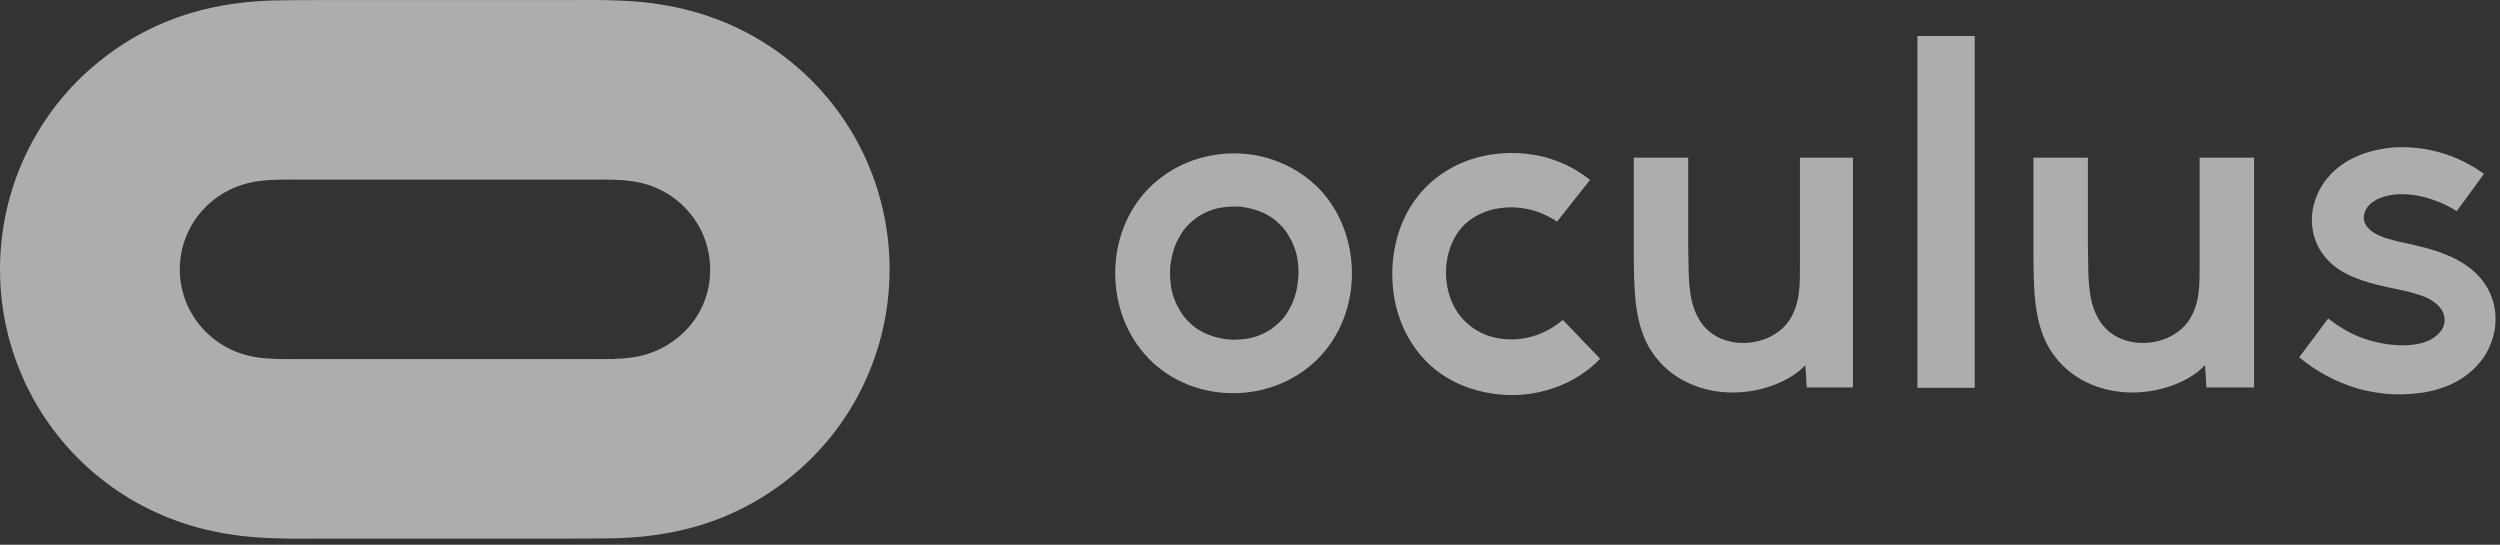
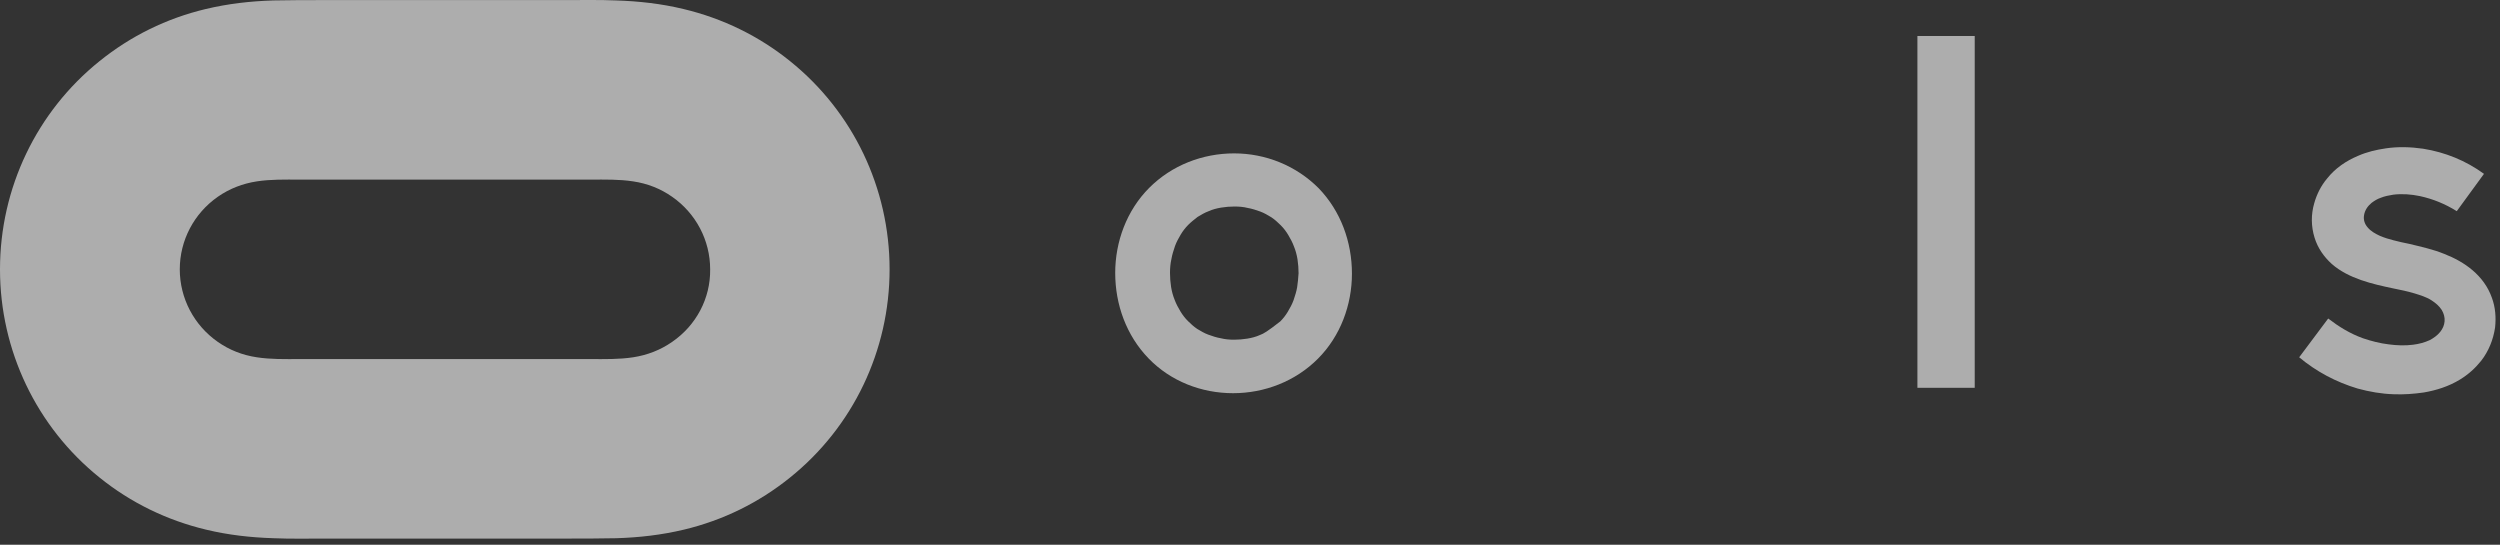
<svg xmlns="http://www.w3.org/2000/svg" width="257" height="56" viewBox="0 0 257 56" fill="none">
  <rect x="0" y="0" width="257" height="56" fill="#333333" stroke="none" />
  <g opacity="0.6">
-     <path d="M126.866 15.768C123.627 15.768 120.461 16.985 118.141 19.31C115.822 21.635 114.644 24.846 114.644 28.057C114.644 31.304 115.785 34.478 118.068 36.84C120.35 39.202 123.516 40.42 126.756 40.42C129.996 40.42 133.162 39.202 135.481 36.877C137.801 34.552 138.979 31.341 138.979 28.131C138.979 24.883 137.837 21.709 135.555 19.347C133.236 17.022 130.106 15.768 126.866 15.768ZM133.346 29.533C133.272 29.976 133.125 30.419 132.978 30.862C132.831 31.267 132.61 31.674 132.389 32.042C132.168 32.412 131.91 32.744 131.616 33.039C131.321 33.334 130.99 33.593 130.658 33.851C130.29 34.072 129.922 34.294 129.517 34.441C129.112 34.626 128.67 34.737 128.229 34.81C127.787 34.884 127.308 34.921 126.866 34.921C126.388 34.921 125.946 34.884 125.504 34.773C125.062 34.7 124.621 34.552 124.216 34.404C123.811 34.257 123.443 34.035 123.074 33.814C122.743 33.593 122.412 33.297 122.117 33.002C121.823 32.707 121.565 32.375 121.344 32.006C121.123 31.637 120.902 31.231 120.755 30.825C120.571 30.382 120.461 29.939 120.387 29.496C120.313 29.016 120.276 28.537 120.276 28.057C120.276 27.577 120.313 27.097 120.424 26.617C120.497 26.175 120.645 25.732 120.792 25.289C120.939 24.883 121.16 24.477 121.381 24.108C121.602 23.739 121.86 23.407 122.154 23.112C122.449 22.816 122.78 22.558 123.111 22.3C123.479 22.078 123.848 21.857 124.253 21.709C124.658 21.525 125.099 21.414 125.541 21.34C125.983 21.266 126.461 21.23 126.903 21.23C127.382 21.23 127.824 21.266 128.265 21.377C128.707 21.451 129.149 21.599 129.554 21.746C129.959 21.894 130.327 22.115 130.695 22.337C131.027 22.558 131.358 22.853 131.652 23.148C131.947 23.444 132.205 23.776 132.426 24.145C132.646 24.514 132.867 24.92 133.015 25.326C133.199 25.769 133.309 26.212 133.383 26.654C133.456 27.134 133.493 27.614 133.493 28.094C133.456 28.61 133.42 29.053 133.346 29.533Z" fill="white" />
+     <path d="M126.866 15.768C123.627 15.768 120.461 16.985 118.141 19.31C115.822 21.635 114.644 24.846 114.644 28.057C114.644 31.304 115.785 34.478 118.068 36.84C120.35 39.202 123.516 40.42 126.756 40.42C129.996 40.42 133.162 39.202 135.481 36.877C137.801 34.552 138.979 31.341 138.979 28.131C138.979 24.883 137.837 21.709 135.555 19.347C133.236 17.022 130.106 15.768 126.866 15.768ZM133.346 29.533C133.272 29.976 133.125 30.419 132.978 30.862C132.831 31.267 132.61 31.674 132.389 32.042C132.168 32.412 131.91 32.744 131.616 33.039C130.29 34.072 129.922 34.294 129.517 34.441C129.112 34.626 128.67 34.737 128.229 34.81C127.787 34.884 127.308 34.921 126.866 34.921C126.388 34.921 125.946 34.884 125.504 34.773C125.062 34.7 124.621 34.552 124.216 34.404C123.811 34.257 123.443 34.035 123.074 33.814C122.743 33.593 122.412 33.297 122.117 33.002C121.823 32.707 121.565 32.375 121.344 32.006C121.123 31.637 120.902 31.231 120.755 30.825C120.571 30.382 120.461 29.939 120.387 29.496C120.313 29.016 120.276 28.537 120.276 28.057C120.276 27.577 120.313 27.097 120.424 26.617C120.497 26.175 120.645 25.732 120.792 25.289C120.939 24.883 121.16 24.477 121.381 24.108C121.602 23.739 121.86 23.407 122.154 23.112C122.449 22.816 122.78 22.558 123.111 22.3C123.479 22.078 123.848 21.857 124.253 21.709C124.658 21.525 125.099 21.414 125.541 21.34C125.983 21.266 126.461 21.23 126.903 21.23C127.382 21.23 127.824 21.266 128.265 21.377C128.707 21.451 129.149 21.599 129.554 21.746C129.959 21.894 130.327 22.115 130.695 22.337C131.027 22.558 131.358 22.853 131.652 23.148C131.947 23.444 132.205 23.776 132.426 24.145C132.646 24.514 132.867 24.92 133.015 25.326C133.199 25.769 133.309 26.212 133.383 26.654C133.456 27.134 133.493 27.614 133.493 28.094C133.456 28.61 133.42 29.053 133.346 29.533Z" fill="white" />
    <path d="M81.215 6.283C78.012 3.7 74.294 1.891 70.281 0.932C67.998 0.378 65.679 0.12 63.323 0.046C61.592 -0.028 59.825 0.009 58.095 0.009H33.318C31.588 0.009 29.821 0.009 28.09 0.046C25.734 0.12 23.451 0.378 21.132 0.932C17.119 1.891 13.438 3.7 10.235 6.283C3.755 11.487 0 19.347 0 27.688C0 36.028 3.755 43.889 10.235 49.092C13.438 51.676 17.156 53.484 21.169 54.444C23.451 54.997 25.771 55.255 28.127 55.329C29.857 55.403 31.625 55.366 33.355 55.366H58.132C59.862 55.366 61.629 55.366 63.36 55.329C65.716 55.255 67.998 54.997 70.318 54.444C74.331 53.484 78.012 51.676 81.215 49.092C87.695 43.889 91.45 36.028 91.45 27.688C91.45 19.347 87.695 11.487 81.215 6.283ZM69.103 35.142C67.888 35.991 66.526 36.508 65.09 36.729C63.654 36.951 62.181 36.914 60.746 36.914H30.741C29.268 36.914 27.833 36.951 26.397 36.729C24.924 36.508 23.599 35.991 22.384 35.142C19.954 33.445 18.481 30.677 18.481 27.688C18.481 24.698 19.954 21.931 22.384 20.233C23.599 19.384 24.961 18.867 26.397 18.646C27.833 18.425 29.305 18.462 30.741 18.462H60.746C62.218 18.462 63.654 18.425 65.09 18.646C66.562 18.867 67.888 19.384 69.103 20.233C71.533 21.931 73.005 24.698 73.005 27.688C73.042 30.677 71.569 33.445 69.103 35.142Z" fill="white" />
-     <path d="M226.121 27.393C226.121 28.057 226.121 28.721 226.084 29.349C226.047 29.754 226.011 30.197 225.937 30.603C225.79 31.378 225.532 32.116 225.127 32.781C224.096 34.404 222.255 35.216 220.415 35.253C218.537 35.29 216.733 34.515 215.739 32.818C215.334 32.116 215.076 31.378 214.929 30.603C214.745 29.57 214.671 28.463 214.671 27.43C214.671 26.728 214.635 26.064 214.635 25.363V21.82V16.21H209.039V25.769C209.039 26.691 209.039 27.614 209.076 28.537C209.112 29.201 209.112 29.902 209.186 30.566C209.333 32.153 209.628 33.703 210.327 35.179C211.8 38.169 214.671 39.903 217.874 40.272C219.457 40.457 221.077 40.309 222.587 39.866C224.059 39.423 225.606 38.685 226.673 37.541C226.71 38.279 226.784 39.091 226.821 39.829H231.717V16.21H226.121V27.393Z" fill="white" />
    <path d="M256.163 30.603C255.353 28.315 253.365 26.913 251.266 26.101C250.088 25.621 248.873 25.363 247.658 25.067C247.106 24.957 246.591 24.846 246.038 24.698C245.597 24.588 245.118 24.44 244.676 24.255C244.198 24.034 243.719 23.776 243.388 23.37C243.093 23.038 242.946 22.595 243.019 22.152C243.093 21.635 243.388 21.192 243.793 20.86C244.087 20.639 244.382 20.454 244.713 20.343C245.155 20.159 245.597 20.085 246.038 20.011C246.959 19.901 247.879 19.974 248.763 20.159C250.125 20.454 251.377 20.971 252.555 21.709C253.475 20.417 254.432 19.163 255.353 17.871C253.475 16.506 251.377 15.657 249.094 15.288C247.805 15.103 246.517 15.066 245.265 15.251C244.271 15.398 243.314 15.62 242.394 16.026C241.179 16.542 240.074 17.28 239.227 18.351C238.602 19.089 238.16 19.974 237.902 20.897C237.571 22.041 237.571 23.259 237.939 24.44C238.27 25.51 238.896 26.396 239.706 27.134C241.436 28.647 243.903 29.201 246.002 29.643C246.738 29.791 247.474 29.939 248.21 30.16C248.799 30.345 249.425 30.529 249.941 30.861C250.346 31.12 250.751 31.452 251.008 31.858C251.229 32.227 251.34 32.633 251.303 33.039C251.266 33.445 251.119 33.777 250.861 34.109C250.567 34.478 250.198 34.736 249.793 34.958C249.241 35.216 248.652 35.364 248.063 35.438C247.253 35.548 246.37 35.511 245.56 35.401C244.639 35.29 243.793 35.069 242.909 34.773C241.584 34.294 240.442 33.592 239.338 32.743C238.344 34.072 237.35 35.401 236.356 36.729C238.123 38.205 240.148 39.276 242.357 39.94C243.572 40.272 244.823 40.493 246.112 40.53C247.143 40.567 248.137 40.493 249.168 40.346C250.456 40.124 251.745 39.718 252.886 39.017C253.733 38.501 254.432 37.873 255.058 37.098C255.831 36.102 256.31 34.921 256.494 33.666C256.604 32.633 256.531 31.599 256.163 30.603Z" fill="white" />
-     <path d="M157.092 34.7C155.803 34.995 154.404 34.958 153.116 34.552C151.827 34.146 150.723 33.334 149.913 32.227C149.14 31.12 148.735 29.791 148.661 28.463C148.588 27.134 148.845 25.732 149.471 24.551C150.134 23.296 151.091 22.447 152.38 21.894C152.932 21.672 153.484 21.488 154.073 21.414C154.846 21.303 155.546 21.267 156.319 21.377C157.681 21.525 158.933 22.041 160.074 22.779C161.215 21.34 162.32 19.901 163.461 18.499C161.51 16.949 159.301 16.063 156.871 15.805C154.478 15.546 152.011 15.915 149.802 16.949C147.594 18.019 145.826 19.68 144.648 21.857C143.507 23.997 143.028 26.47 143.139 28.869C143.249 31.268 143.986 33.666 145.385 35.659C146.784 37.689 148.772 39.128 151.091 39.903C153.374 40.678 155.877 40.826 158.233 40.309C160.589 39.793 162.798 38.648 164.492 36.877C163.203 35.549 161.952 34.22 160.663 32.891C159.595 33.777 158.381 34.404 157.092 34.7Z" fill="white" />
    <path d="M203.001 3.7H197.11V39.866H203.001V3.7Z" fill="white" />
-     <path d="M185.035 27.393C185.035 28.057 185.035 28.721 184.998 29.349C184.961 29.754 184.925 30.197 184.851 30.603C184.704 31.378 184.446 32.116 184.041 32.781C183.01 34.404 181.169 35.216 179.329 35.253C177.451 35.29 175.647 34.515 174.653 32.818C174.248 32.116 173.99 31.378 173.843 30.603C173.659 29.57 173.585 28.463 173.585 27.43C173.585 26.728 173.549 26.064 173.549 25.363V21.82V16.21H167.953V25.769C167.953 26.691 167.953 27.614 167.989 28.537C168.026 29.201 168.026 29.902 168.1 30.566C168.247 32.153 168.542 33.703 169.241 35.179C170.714 38.169 173.585 39.903 176.788 40.272C178.371 40.457 179.991 40.309 181.501 39.866C182.973 39.423 184.52 38.685 185.587 37.541C185.624 38.279 185.698 39.091 185.734 39.829H190.484V16.21H185.035V27.393Z" fill="white" />
  </g>
</svg>